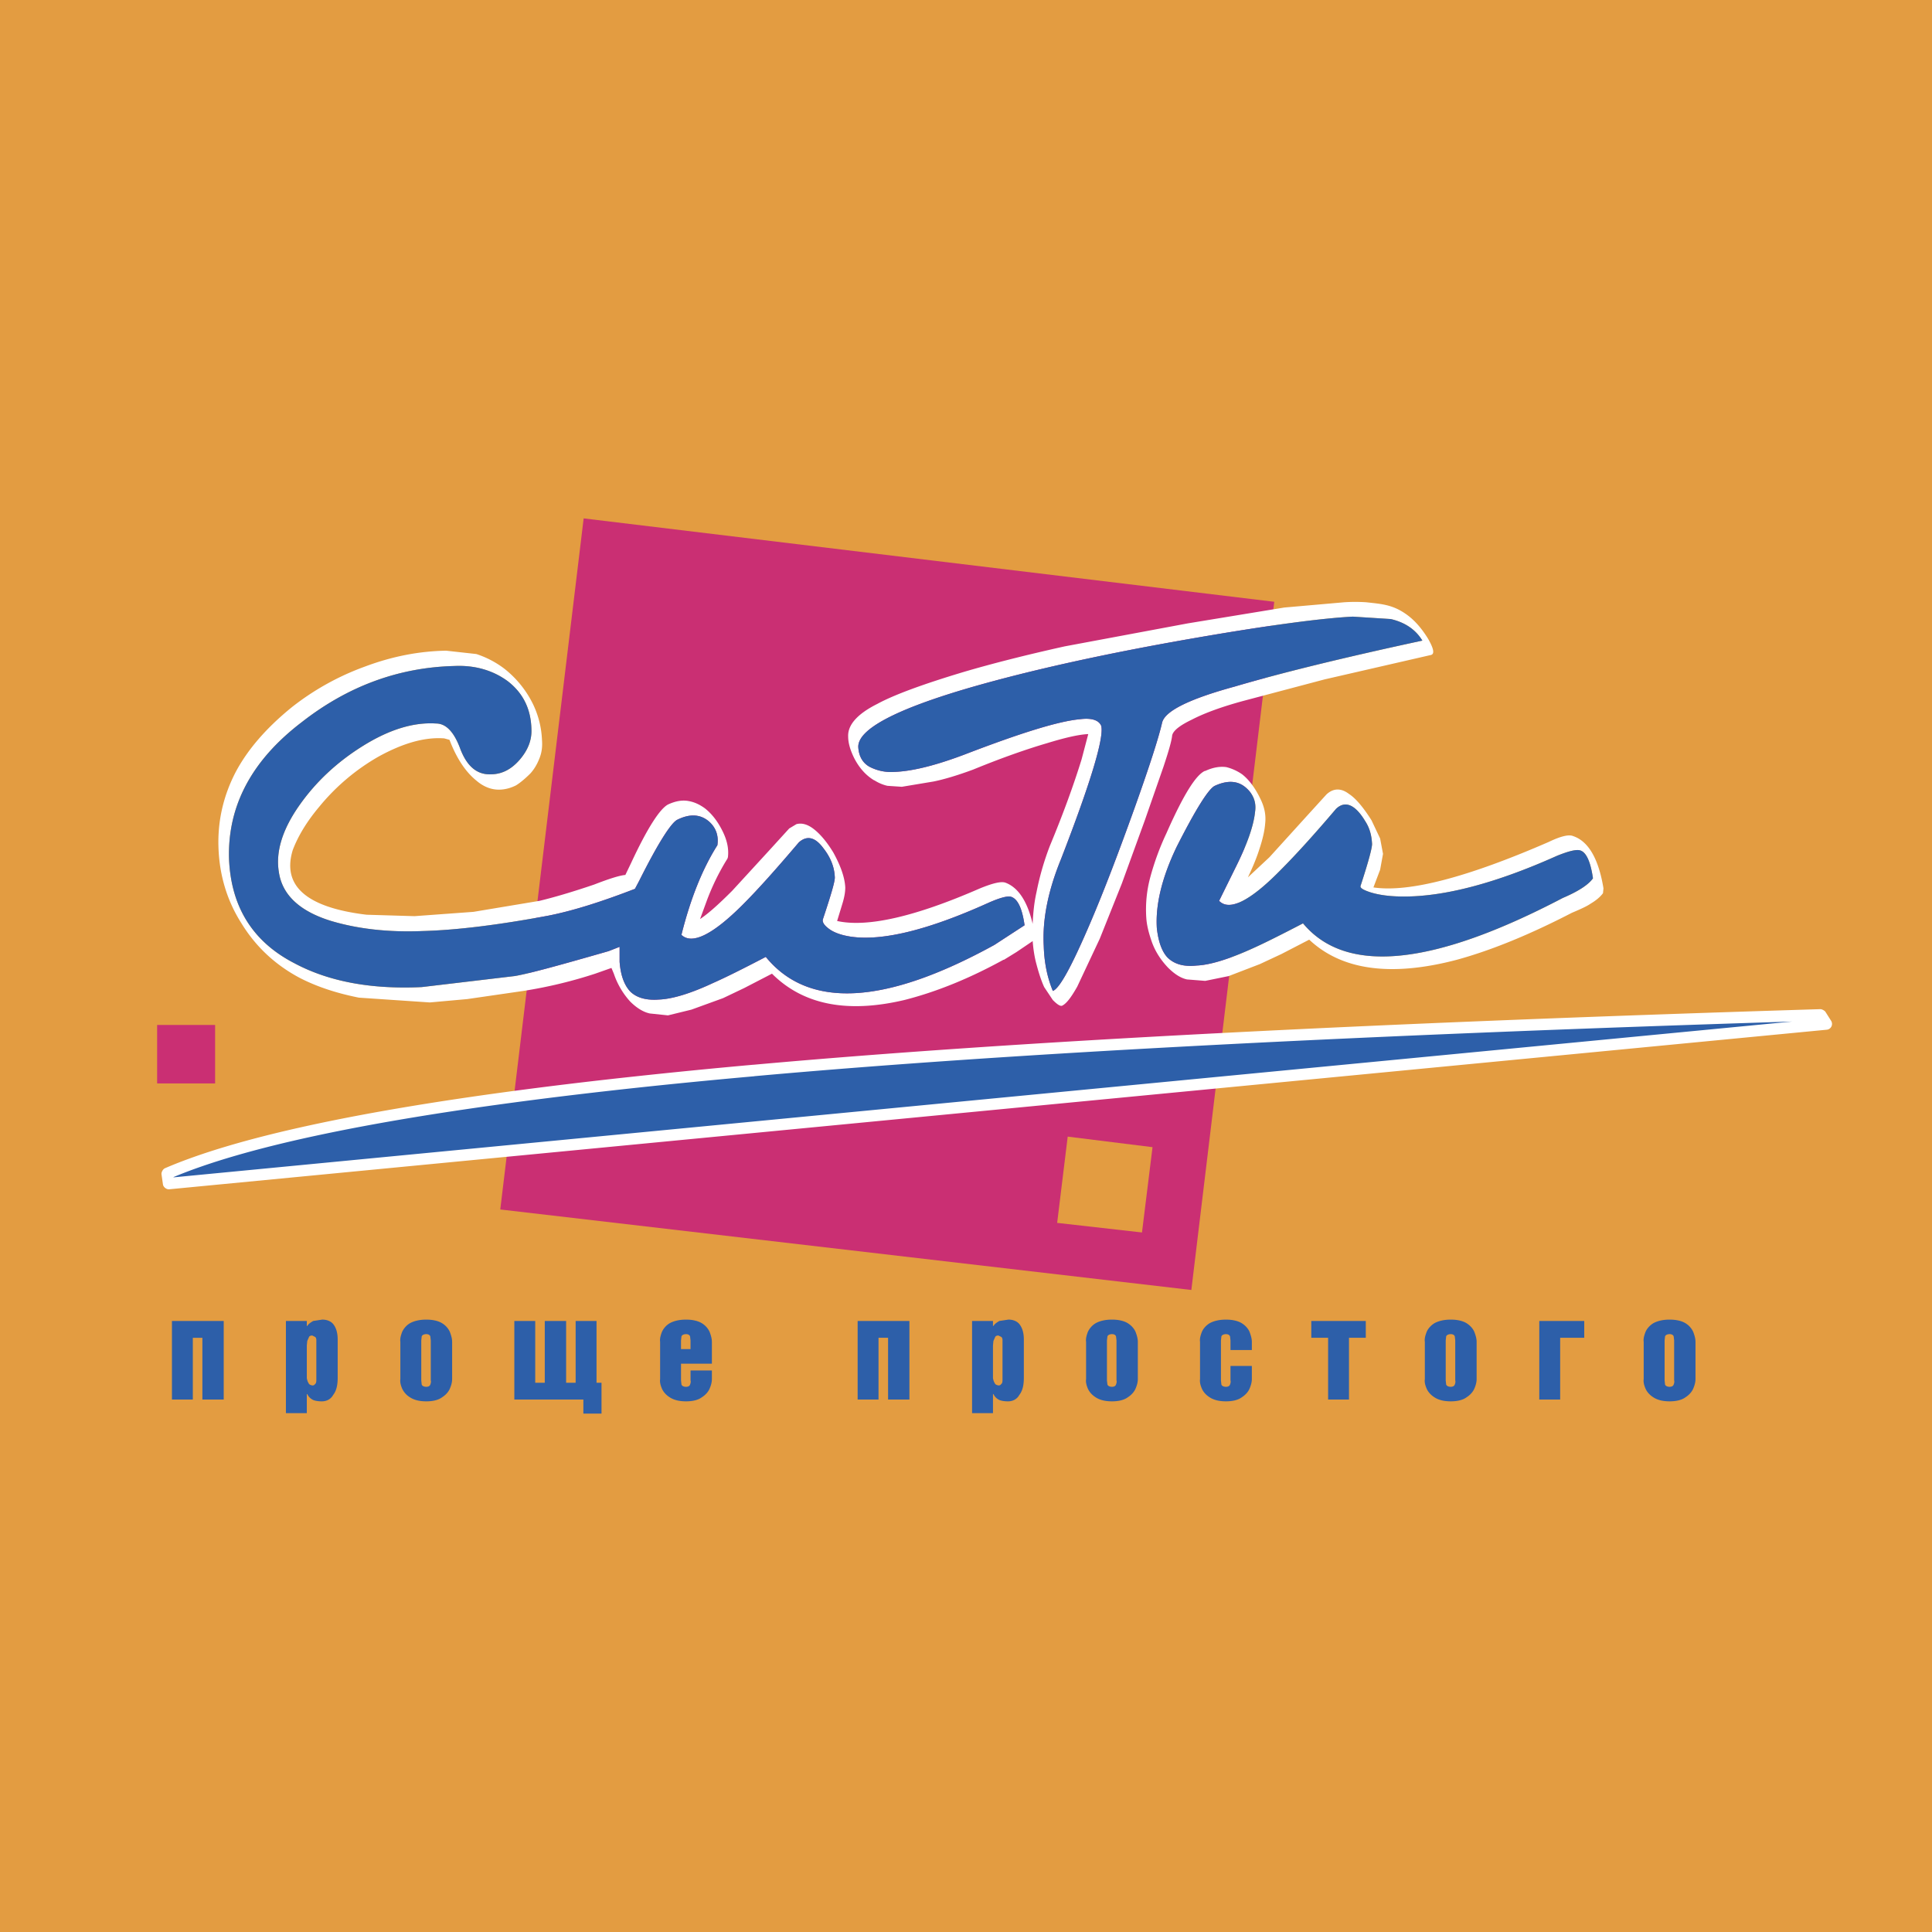
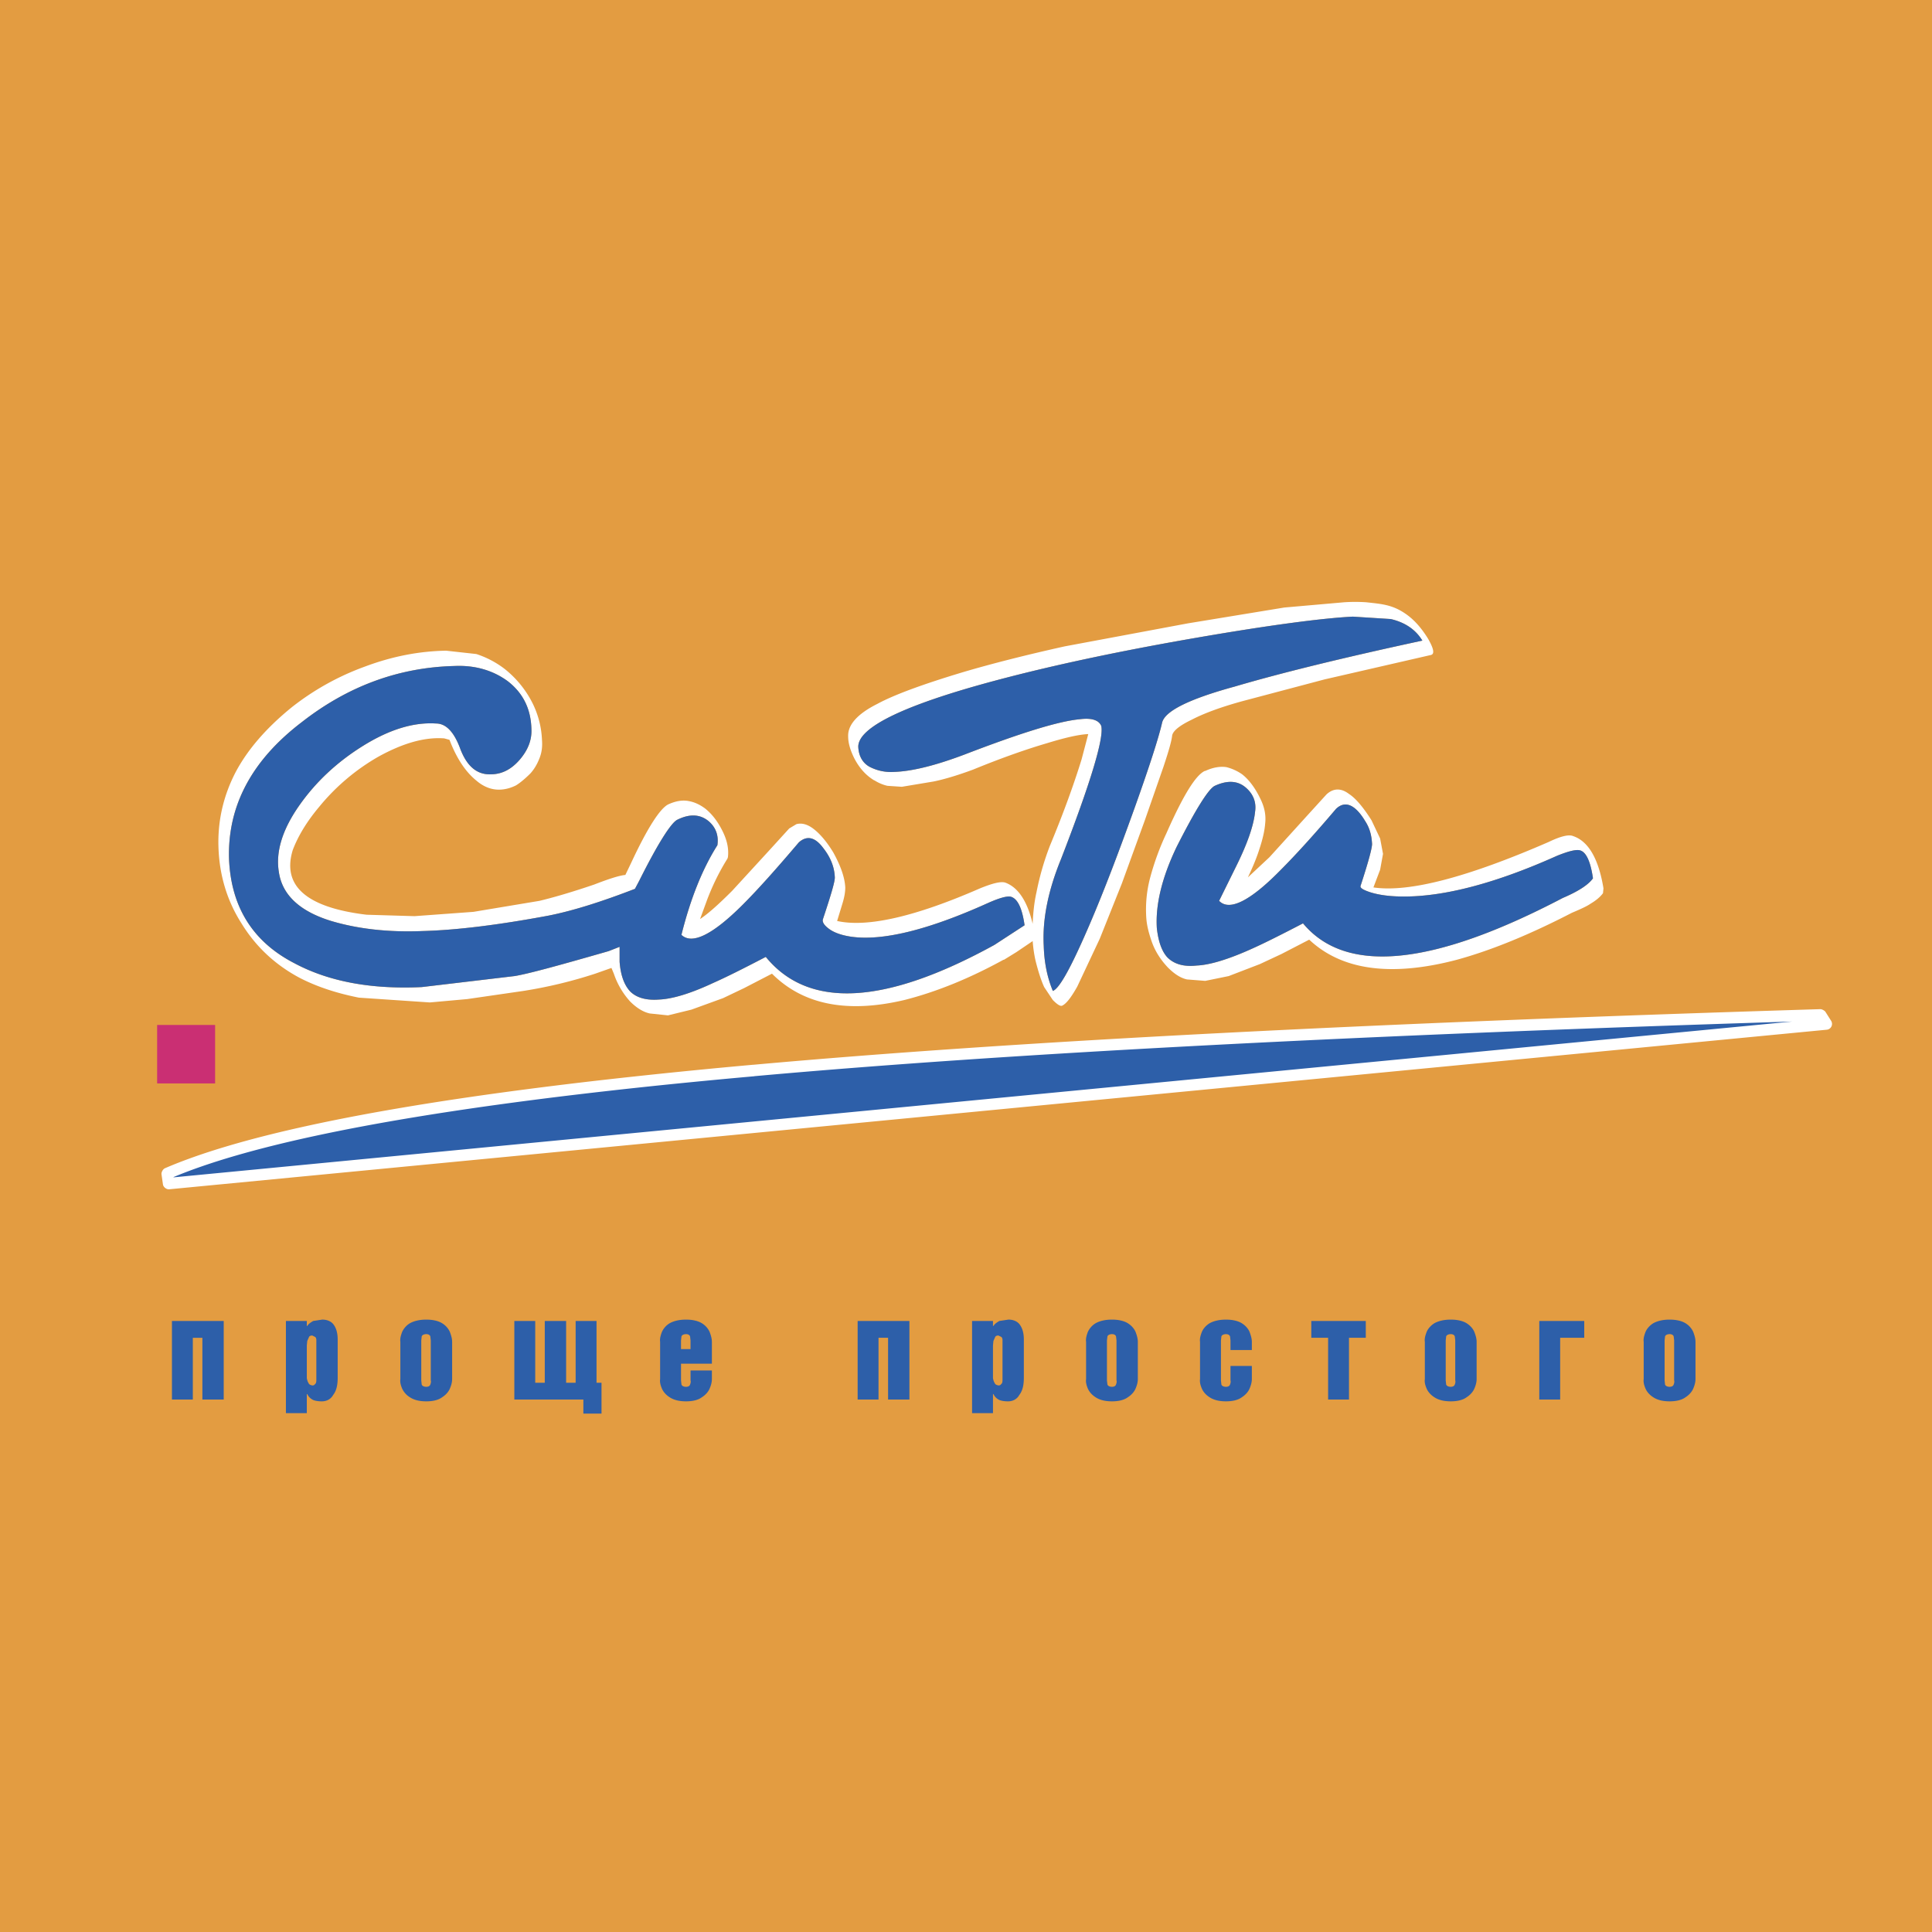
<svg xmlns="http://www.w3.org/2000/svg" width="2500" height="2500" viewBox="0 0 192.756 192.756">
  <path fill-rule="evenodd" clip-rule="evenodd" fill="#e39c41" d="M0 0h192.756v192.756H0V0z" />
-   <path fill-rule="evenodd" clip-rule="evenodd" fill="#ca2f73" d="M58.232 51.72l68.901 8.32-8.272 68.661-68.949-8.032 8.32-68.949z" />
  <path d="M71.811 86.989l.034-.063c.229-.427.473-.847.731-1.257l.048-.144c.095-.765-.048-1.578-.478-2.486-.526-1.101-1.147-1.865-1.817-2.391-.526-.382-1.052-.622-1.578-.717-.669-.144-1.386 0-2.104.335-.812.43-2.056 2.342-3.681 5.833l-.574 1.195c-.574.048-1.626.382-3.108.957-2.248.765-4.064 1.291-5.451 1.625l-6.598 1.1-5.882.43-4.781-.143c-5.977-.717-8.463-2.869-7.363-6.455.526-1.386 1.387-2.821 2.63-4.303a21.264 21.264 0 0 1 5.929-5.02c2.438-1.339 4.59-1.961 6.551-1.817l.526.144.191.478c.67 1.578 1.482 2.772 2.486 3.586.717.621 1.482.908 2.247.908.574 0 1.147-.144 1.721-.431.383-.239.861-.621 1.435-1.195.383-.43.669-.909.909-1.53.239-.622.287-1.195.239-1.817a9.035 9.035 0 0 0-.908-3.586 10.203 10.203 0 0 0-2.821-3.49 9.39 9.39 0 0 0-2.821-1.482l-3.012-.334c-2.726.048-5.403.574-8.081 1.578a26.215 26.215 0 0 0-7.316 4.063c-2.534 2.057-4.399 4.208-5.594 6.456-1.244 2.39-1.817 4.924-1.722 7.554.096 2.773.861 5.307 2.295 7.554 1.434 2.343 3.395 4.16 5.833 5.451 1.77.908 3.73 1.53 5.881 1.96l7.077.479 3.729-.335 5.594-.812a46.004 46.004 0 0 0 7.172-1.722l1.625-.573.239.573a7.854 7.854 0 0 0 1.625 2.773c.622.622 1.291 1.052 1.961 1.195l1.816.191 2.343-.574 3.156-1.147 2.104-1.004 2.773-1.435c3.107 3.108 7.507 3.969 13.197 2.63 3.203-.812 6.502-2.151 9.897-4.017h.049l1.242-.765 1.625-1.1c.049.669.145 1.339.287 1.961.287 1.147.574 2.008.861 2.629l.861 1.291c.43.431.717.622.908.574.43-.191.908-.813 1.529-1.913l2.248-4.781 2.199-5.499 2.295-6.312 1.865-5.355c.525-1.578.812-2.582.861-3.108.094-.478.764-1.004 1.959-1.578 1.291-.669 3.014-1.291 5.117-1.864l8.127-2.152 10.615-2.438c.383-.096.287-.622-.287-1.625-.621-1.005-1.338-1.865-2.246-2.487-1.326-.917-2.416-.98-3.922-1.147a16.696 16.696 0 0 0-2.199 0l-5.977.526-9.611 1.578-12.287 2.295c-3.873.861-7.268 1.722-10.185 2.583-3.968 1.195-6.838 2.247-8.511 3.155-2.008 1.004-2.964 2.104-2.917 3.251 0 .622.191 1.339.622 2.2.526 1.004 1.195 1.721 2.008 2.2l-.048-.048c.431.287.909.478 1.339.574l1.435.096 3.155-.526c.957-.192 2.295-.574 3.969-1.195 2.916-1.196 5.402-2.056 7.363-2.63 1.721-.526 3.107-.861 4.111-.908l-.668 2.534c-.814 2.63-1.865 5.499-3.156 8.606a27.656 27.656 0 0 0-1.34 4.639c-.238 1.052-.334 2.104-.383 3.155-.525-2.247-1.434-3.634-2.725-4.112-.43-.143-1.242.048-2.533.574-6.456 2.821-11.237 3.921-14.25 3.252l.526-1.722c.191-.622.287-1.147.287-1.626-.048-.956-.43-2.103-1.195-3.49-.669-1.1-1.339-1.865-1.96-2.343-.622-.479-1.195-.622-1.721-.479l-.717.43-1.96 2.152-3.729 4.064c-1.292 1.292-2.343 2.248-3.204 2.821l.717-1.96c.354-.926.769-1.85 1.247-2.745zm35.957-15.235c-2.15.191-5.977 1.387-11.571 3.539-2.917 1.1-5.259 1.673-7.028 1.722a4.61 4.61 0 0 1-2.438-.526c-.669-.383-1.052-1.052-1.1-1.961-.047-1.769 3.73-3.777 11.332-5.977 5.833-1.674 13.292-3.347 22.425-4.925 7.459-1.291 12.67-1.961 15.588-2.104l3.777.24c1.434.334 2.486 1.051 3.156 2.151-7.986 1.722-14.201 3.252-18.744 4.591-4.543 1.243-6.934 2.438-7.219 3.586-.336 1.482-1.244 4.303-2.727 8.463-1.578 4.399-3.061 8.319-4.543 11.762-1.77 4.112-2.963 6.312-3.633 6.551-.574-1.387-.861-2.869-.908-4.495-.145-2.629.43-5.499 1.721-8.654 2.965-7.651 4.303-12.097 4.016-13.292-.239-.575-.956-.814-2.104-.671zm-5.547 20.56l-3.012 1.961c-10.95 6.024-18.552 6.407-22.807 1.195-2.296 1.195-4.017 2.056-5.212 2.582-2.343 1.1-4.16 1.625-5.451 1.673-1.291.097-2.247-.191-2.869-.812-.621-.669-.956-1.674-1.052-2.965v-1.482l-1.1.43c-4.829 1.387-7.937 2.247-9.372 2.486l-9.275 1.1c-5.116.239-9.324-.573-12.719-2.391-4.16-2.151-6.312-5.642-6.503-10.423-.144-5.259 2.247-9.802 7.268-13.627 4.59-3.586 9.658-5.451 15.205-5.594 2.056-.095 3.873.43 5.355 1.53 1.53 1.195 2.295 2.773 2.343 4.782.048 1.052-.334 2.056-1.147 3.012-.861 1.004-1.817 1.482-2.917 1.482-1.339.048-2.343-.765-3.013-2.486-.621-1.721-1.434-2.583-2.438-2.583-2.199-.144-4.638.574-7.315 2.248-2.534 1.578-4.638 3.538-6.264 5.833-1.769 2.486-2.438 4.733-2.104 6.742.335 2.295 2.104 3.92 5.212 4.877 2.725.812 5.785 1.146 9.18 1.004 3.443-.096 7.603-.622 12.48-1.53 2.438-.478 5.308-1.386 8.654-2.678l.43-.812c1.865-3.729 3.156-5.738 3.777-6.073 1.244-.621 2.296-.574 3.156.143.717.622 1.004 1.435.861 2.391-1.482 2.343-2.678 5.308-3.586 8.941 1.052 1.005 3.108 0 6.12-3.012 1.578-1.578 3.443-3.682 5.595-6.216.813-.717 1.625-.525 2.438.574.717.909 1.1 1.865 1.147 2.869.048.383-.383 1.817-1.195 4.256-.048.238.097.525.526.86.525.43 1.338.717 2.342.86 3.108.43 7.651-.669 13.675-3.395 1.195-.526 1.961-.717 2.295-.574.624.24 1.053 1.149 1.292 2.822zm22.506-4.99l-.178.167-.047.042c.527-1.1.91-2.056 1.148-2.821.334-1.004.525-1.865.574-2.534.096-.812-.049-1.625-.479-2.486-.525-1.1-1.148-1.913-1.816-2.438a4.76 4.76 0 0 0-1.578-.718c-.67-.095-1.387.048-2.104.383h-.049c-.908.43-2.104 2.39-3.633 5.786l-.191.43a26.477 26.477 0 0 0-1.627 4.447 12.385 12.385 0 0 0-.383 3.968c.049.765.24 1.482.479 2.2.336 1.052.908 1.96 1.674 2.773.621.621 1.244 1.052 1.912 1.195l1.818.144 2.342-.479 3.107-1.195 2.152-1.004 2.773-1.435c3.252 3.061 8.176 3.729 14.727 2.008 3.49-.956 7.316-2.534 11.477-4.686.908-.382 1.529-.669 1.863-.908.574-.335 1.006-.717 1.244-1.052l.047-.478c-.477-2.917-1.48-4.686-3.012-5.211-.43-.191-1.242 0-2.438.574-8.129 3.538-13.963 5.068-17.502 4.542l.67-1.768.287-1.579-.287-1.53-.859-1.817c-.814-1.291-1.578-2.2-2.248-2.63-.812-.622-1.578-.574-2.248.048l-1.959 2.152-3.73 4.112-1.926 1.798zm-7.348-2.803c1.912-3.777 3.203-5.833 3.824-6.12 1.244-.574 2.297-.525 3.107.191.719.622 1.053 1.435.91 2.391-.145 1.435-.812 3.299-1.961 5.594l-1.627 3.299c1.006 1.052 3.062.048 6.074-3.012 1.578-1.578 3.441-3.634 5.594-6.168.908-.86 1.912-.43 2.916 1.243.432.669.623 1.387.67 2.2.049.334-.334 1.769-1.146 4.255-.049.191.238.383.955.622.908.287 2.008.43 3.395.43 4.064 0 9.182-1.338 15.254-4.064 1.195-.478 1.959-.669 2.344-.526.572.191 1.002 1.1 1.242 2.773-.43.622-1.436 1.291-3.012 1.96-13.055 6.838-21.66 7.65-25.916 2.534-2.295 1.195-4.018 2.056-5.213 2.583-2.342 1.051-4.16 1.578-5.402 1.625-1.291.144-2.248-.144-2.916-.813-.574-.621-.908-1.625-1.053-2.916-.143-2.296.478-4.973 1.961-8.081z" fill-rule="evenodd" clip-rule="evenodd" fill="#fff" />
  <path d="M107.768 71.754c-2.15.191-5.977 1.387-11.571 3.539-2.917 1.1-5.259 1.673-7.028 1.722a4.61 4.61 0 0 1-2.438-.526c-.669-.383-1.052-1.052-1.1-1.961-.047-1.769 3.73-3.777 11.332-5.977 5.833-1.674 13.292-3.347 22.425-4.925 7.459-1.291 12.67-1.961 15.588-2.104l3.777.24c1.434.334 2.486 1.051 3.156 2.151-7.986 1.722-14.201 3.252-18.744 4.591-4.543 1.243-6.934 2.438-7.219 3.586-.336 1.482-1.244 4.303-2.727 8.463-1.578 4.399-3.061 8.319-4.543 11.762-1.77 4.112-2.963 6.312-3.633 6.551-.574-1.387-.861-2.869-.908-4.495-.145-2.629.43-5.499 1.721-8.654 2.965-7.651 4.303-12.097 4.016-13.292-.239-.575-.956-.814-2.104-.671zm-5.547 20.56l-3.012 1.961c-10.95 6.024-18.552 6.407-22.807 1.195-2.296 1.195-4.017 2.056-5.212 2.582-2.343 1.1-4.16 1.625-5.451 1.673-1.291.097-2.247-.191-2.869-.812-.621-.669-.956-1.674-1.052-2.965v-1.482l-1.1.43c-4.829 1.387-7.937 2.247-9.372 2.486l-9.275 1.1c-5.116.239-9.324-.573-12.719-2.391-4.16-2.151-6.312-5.642-6.503-10.423-.144-5.259 2.247-9.802 7.268-13.627 4.59-3.586 9.658-5.451 15.205-5.594 2.056-.095 3.873.43 5.355 1.53 1.53 1.195 2.295 2.773 2.343 4.782.048 1.052-.334 2.056-1.147 3.012-.861 1.004-1.817 1.482-2.917 1.482-1.339.048-2.343-.765-3.013-2.486-.621-1.721-1.434-2.583-2.438-2.583-2.199-.144-4.638.574-7.315 2.248-2.534 1.578-4.638 3.538-6.264 5.833-1.769 2.486-2.438 4.733-2.104 6.742.335 2.295 2.104 3.92 5.212 4.877 2.725.812 5.785 1.146 9.18 1.004 3.443-.096 7.603-.622 12.48-1.53 2.438-.478 5.308-1.386 8.654-2.678l.43-.812c1.865-3.729 3.156-5.738 3.777-6.073 1.244-.621 2.296-.574 3.156.143.717.622 1.004 1.435.861 2.391-1.482 2.343-2.678 5.308-3.586 8.941 1.052 1.005 3.108 0 6.12-3.012 1.578-1.578 3.443-3.682 5.595-6.216.813-.717 1.625-.525 2.438.574.717.909 1.1 1.865 1.147 2.869.048.383-.383 1.817-1.195 4.256-.048.238.097.525.526.86.525.43 1.338.717 2.342.86 3.108.43 7.651-.669 13.675-3.395 1.195-.526 1.961-.717 2.295-.574.624.24 1.053 1.149 1.292 2.822zm15.158-7.793c1.912-3.777 3.203-5.833 3.824-6.12 1.244-.574 2.297-.525 3.107.191.719.622 1.053 1.435.91 2.391-.145 1.435-.812 3.299-1.961 5.594l-1.627 3.299c1.006 1.052 3.062.048 6.074-3.012 1.578-1.578 3.441-3.634 5.594-6.168.908-.86 1.912-.43 2.916 1.243.432.669.623 1.387.67 2.2.049.334-.334 1.769-1.146 4.255-.049.191.238.383.955.622.908.287 2.008.43 3.395.43 4.064 0 9.182-1.338 15.254-4.064 1.195-.478 1.959-.669 2.344-.526.572.191 1.002 1.1 1.242 2.773-.43.622-1.436 1.291-3.012 1.96-13.055 6.838-21.66 7.65-25.916 2.534-2.295 1.195-4.018 2.056-5.213 2.583-2.342 1.051-4.16 1.578-5.402 1.625-1.291.144-2.248-.144-2.916-.813-.574-.621-.908-1.625-1.053-2.916-.143-2.296.478-4.973 1.961-8.081zM181.641 101.256c-44.992 1.388-80.471 3.203-106.434 5.546-29.264 2.631-48.771 6.073-58.526 10.281l.144 1.004 165.391-15.922-.575-.909z" fill-rule="evenodd" clip-rule="evenodd" fill="#2d5fa9" />
  <path d="M178.803 101.919c-21.326.672-40.488 1.443-57.486 2.325-17.781.923-33.135 1.962-46.059 3.127l-.001.005-.008.002c-4.221.378-8.123.76-11.706 1.146-3.738.403-7.257.818-10.557 1.245-16.751 2.169-28.641 4.73-35.675 7.669l.005.026 161.487-15.545zm-57.545 1.178c17.727-.92 37.85-1.721 60.367-2.414.141-.005.424.149.5.269l.574.907a.581.581 0 0 1-.43.875L16.878 118.656c-.272.025-.582-.219-.621-.489l-.143-1.004c-.031-.209.146-.523.34-.607 7.067-3.049 19.196-5.694 36.388-7.921 3.364-.436 6.891-.852 10.58-1.248 3.846-.414 7.754-.801 11.727-1.157l.008-.001v.004c13.041-1.177 28.407-2.218 46.101-3.136z" fill="#fff" />
  <path fill-rule="evenodd" clip-rule="evenodd" fill="#ca2f73" d="M21.462 108.094h-5.785v-5.833h5.785v5.833z" />
  <path fill-rule="evenodd" clip-rule="evenodd" fill="#e39c41" d="M114.988 114.453l-8.463-1.052-1.052 8.606 8.463.957 1.052-8.511z" />
  <path d="M17.155 131.794v7.839h2.083v-6.161h.953v6.161h2.129v-7.839h-5.165zm11.371 0v9.196h2.084v-1.901h.045c.135.271.319.451.591.589.224.091.542.135.859.135.497 0 .907-.226 1.134-.636.315-.406.452-.95.452-1.72v-3.807c0-.635-.137-1.131-.407-1.495-.226-.316-.633-.498-1.133-.498l-.904.137c-.227.136-.456.273-.591.497h-.046v-.497h-2.084zm2.627 1.45l.273.134c.09.047.136.184.136.318v3.985c0 .229-.046.364-.136.409-.045.092-.136.136-.273.136-.179-.044-.315-.09-.362-.228-.09-.134-.135-.271-.18-.497v-3.261l.045-.455.182-.408c.045-.089.181-.133.315-.133zm8.971-.363c-.135.363-.225.681-.18.997v3.715c-.045.317.044.634.18.953a2 2 0 0 0 .771.859c.41.272.952.407 1.632.407s1.222-.135 1.584-.407c.364-.229.636-.543.771-.859.137-.319.227-.636.227-.953v-3.715c0-.316-.09-.634-.227-.997a1.96 1.96 0 0 0-.771-.86c-.362-.227-.904-.363-1.584-.363s-1.222.137-1.632.363a1.98 1.98 0 0 0-.771.86zm2.81.453l.045.407v3.986c.046.138 0 .271-.045.409-.045.137-.18.226-.407.226-.227 0-.408-.089-.453-.226l-.044-.409v-3.986l.044-.407c.045-.136.227-.227.453-.227.227 0 .362.091.407.227zm14.498-1.54v6.161h-.95v-6.161h-2.13v6.161H53.4v-6.161h-2.085v7.839h6.887v1.403h1.811v-3.081h-.498v-6.161h-2.083zm8.609 1.087c-.136.363-.225.681-.181.997v3.715c-.044.317.045.634.181.953.137.316.407.631.77.859.408.272.953.407 1.632.407.68 0 1.222-.135 1.584-.407.363-.229.635-.543.771-.859.136-.319.227-.636.227-.953v-.86h-2.129v.995c.045.138 0 .271-.045.409-.045.137-.181.226-.407.226-.227 0-.408-.089-.453-.226l-.046-.409v-1.675h3.08v-2.175c0-.316-.091-.634-.227-.997a1.967 1.967 0 0 0-.771-.86c-.363-.227-.904-.363-1.584-.363s-1.225.137-1.632.363a1.959 1.959 0 0 0-.77.86zm2.854 1.722h-.951v-.861l.046-.407c.044-.136.226-.227.453-.227s.362.091.407.227l.045.407v.861zm16.672-2.809v7.839h2.084v-6.161h.953v6.161h2.129v-7.839h-5.166zm11.417 0v9.196h2.086v-1.901h.045c.135.271.318.451.59.589.225.091.543.135.857.135.5 0 .908-.226 1.135-.636.316-.406.453-.95.453-1.72v-3.807c0-.635-.137-1.131-.41-1.495-.225-.316-.631-.498-1.131-.498l-.904.137c-.227.136-.455.273-.59.497h-.045v-.497h-2.086zm2.627 1.45l.273.134c.09.047.137.184.137.318v3.985c0 .229-.047.364-.137.409-.045.092-.137.136-.273.136-.178-.044-.314-.09-.361-.228-.09-.134-.135-.271-.18-.497v-3.261l.045-.455.182-.408c.045-.089.182-.133.314-.133zm8.926-.363c-.133.363-.225.681-.178.997v3.715c-.047.317.045.634.178.953.139.316.408.631.771.859.406.272.951.407 1.633.407.678 0 1.221-.135 1.584-.407.361-.229.635-.543.77-.859.137-.319.227-.636.227-.953v-3.715c0-.316-.09-.634-.227-.997-.135-.316-.408-.635-.77-.86-.363-.227-.906-.363-1.584-.363-.682 0-1.227.137-1.633.363a1.986 1.986 0 0 0-.771.86zm2.809.453l.047.407v3.986c.045.138 0 .271-.047.409-.043.137-.178.226-.404.226-.229 0-.408-.089-.453-.226l-.049-.409v-3.986l.049-.407c.045-.136.225-.227.453-.227.226 0 .361.091.404.227zm8.566-.453c-.139.363-.227.681-.184.997v3.715c-.043.317.045.634.184.953.133.316.406.631.768.859.408.272.953.407 1.633.407.678 0 1.223-.135 1.586-.407.361-.229.635-.543.77-.859.133-.319.229-.636.229-.953v-1.314h-2.131v1.449c.045.138 0 .271-.045.409-.049.137-.182.226-.408.226s-.41-.089-.455-.226l-.045-.409v-3.986l.045-.407c.045-.136.229-.227.455-.227s.359.091.408.227l.045.407v.953h2.131v-.816c0-.316-.096-.634-.229-.997-.135-.316-.408-.635-.77-.86-.363-.227-.908-.363-1.586-.363-.68 0-1.225.137-1.633.363-.362.224-.635.542-.768.859zm12.594.591v6.161h2.084v-6.161h1.676v-1.678h-5.438v1.678h1.678zm9.832-.591c-.135.363-.23.681-.18.997v3.715c-.051.317.045.634.18.953.135.316.408.631.77.859.406.272.953.407 1.633.407.678 0 1.221-.135 1.584-.407.361-.229.635-.543.77-.859.139-.319.229-.636.229-.953v-3.715c0-.316-.09-.634-.229-.997-.135-.316-.408-.635-.77-.86-.363-.227-.906-.363-1.584-.363-.68 0-1.227.137-1.633.363-.362.225-.635.543-.77.86zm2.808.453l.045.407v3.986c.045.138 0 .271-.045.409-.045.137-.184.226-.406.226-.229 0-.408-.089-.455-.226l-.045-.409v-3.986l.045-.407c.047-.136.227-.227.455-.227.223 0 .362.091.406.227zm12.915-1.54h-4.486v7.839h2.084v-6.161h2.402v-1.678zm6.115 1.087c-.137.363-.229.681-.184.997v3.715c-.045.317.047.634.184.953.135.316.408.631.77.859.41.272.951.407 1.629.407.682 0 1.227-.135 1.59-.407.361-.229.633-.543.768-.859.137-.319.227-.636.227-.953v-3.715c0-.316-.09-.634-.227-.997a1.965 1.965 0 0 0-.768-.86c-.363-.227-.908-.363-1.59-.363-.678 0-1.219.137-1.629.363-.362.225-.635.543-.77.86zm2.808.453l.047.407v3.986c.045.138 0 .271-.047.409-.045.137-.182.226-.41.226-.225 0-.406-.089-.451-.226l-.045-.409v-3.986l.045-.407c.045-.136.227-.227.451-.227.229 0 .365.091.41.227z" fill-rule="evenodd" clip-rule="evenodd" fill="#2d5fa9" />
</svg>